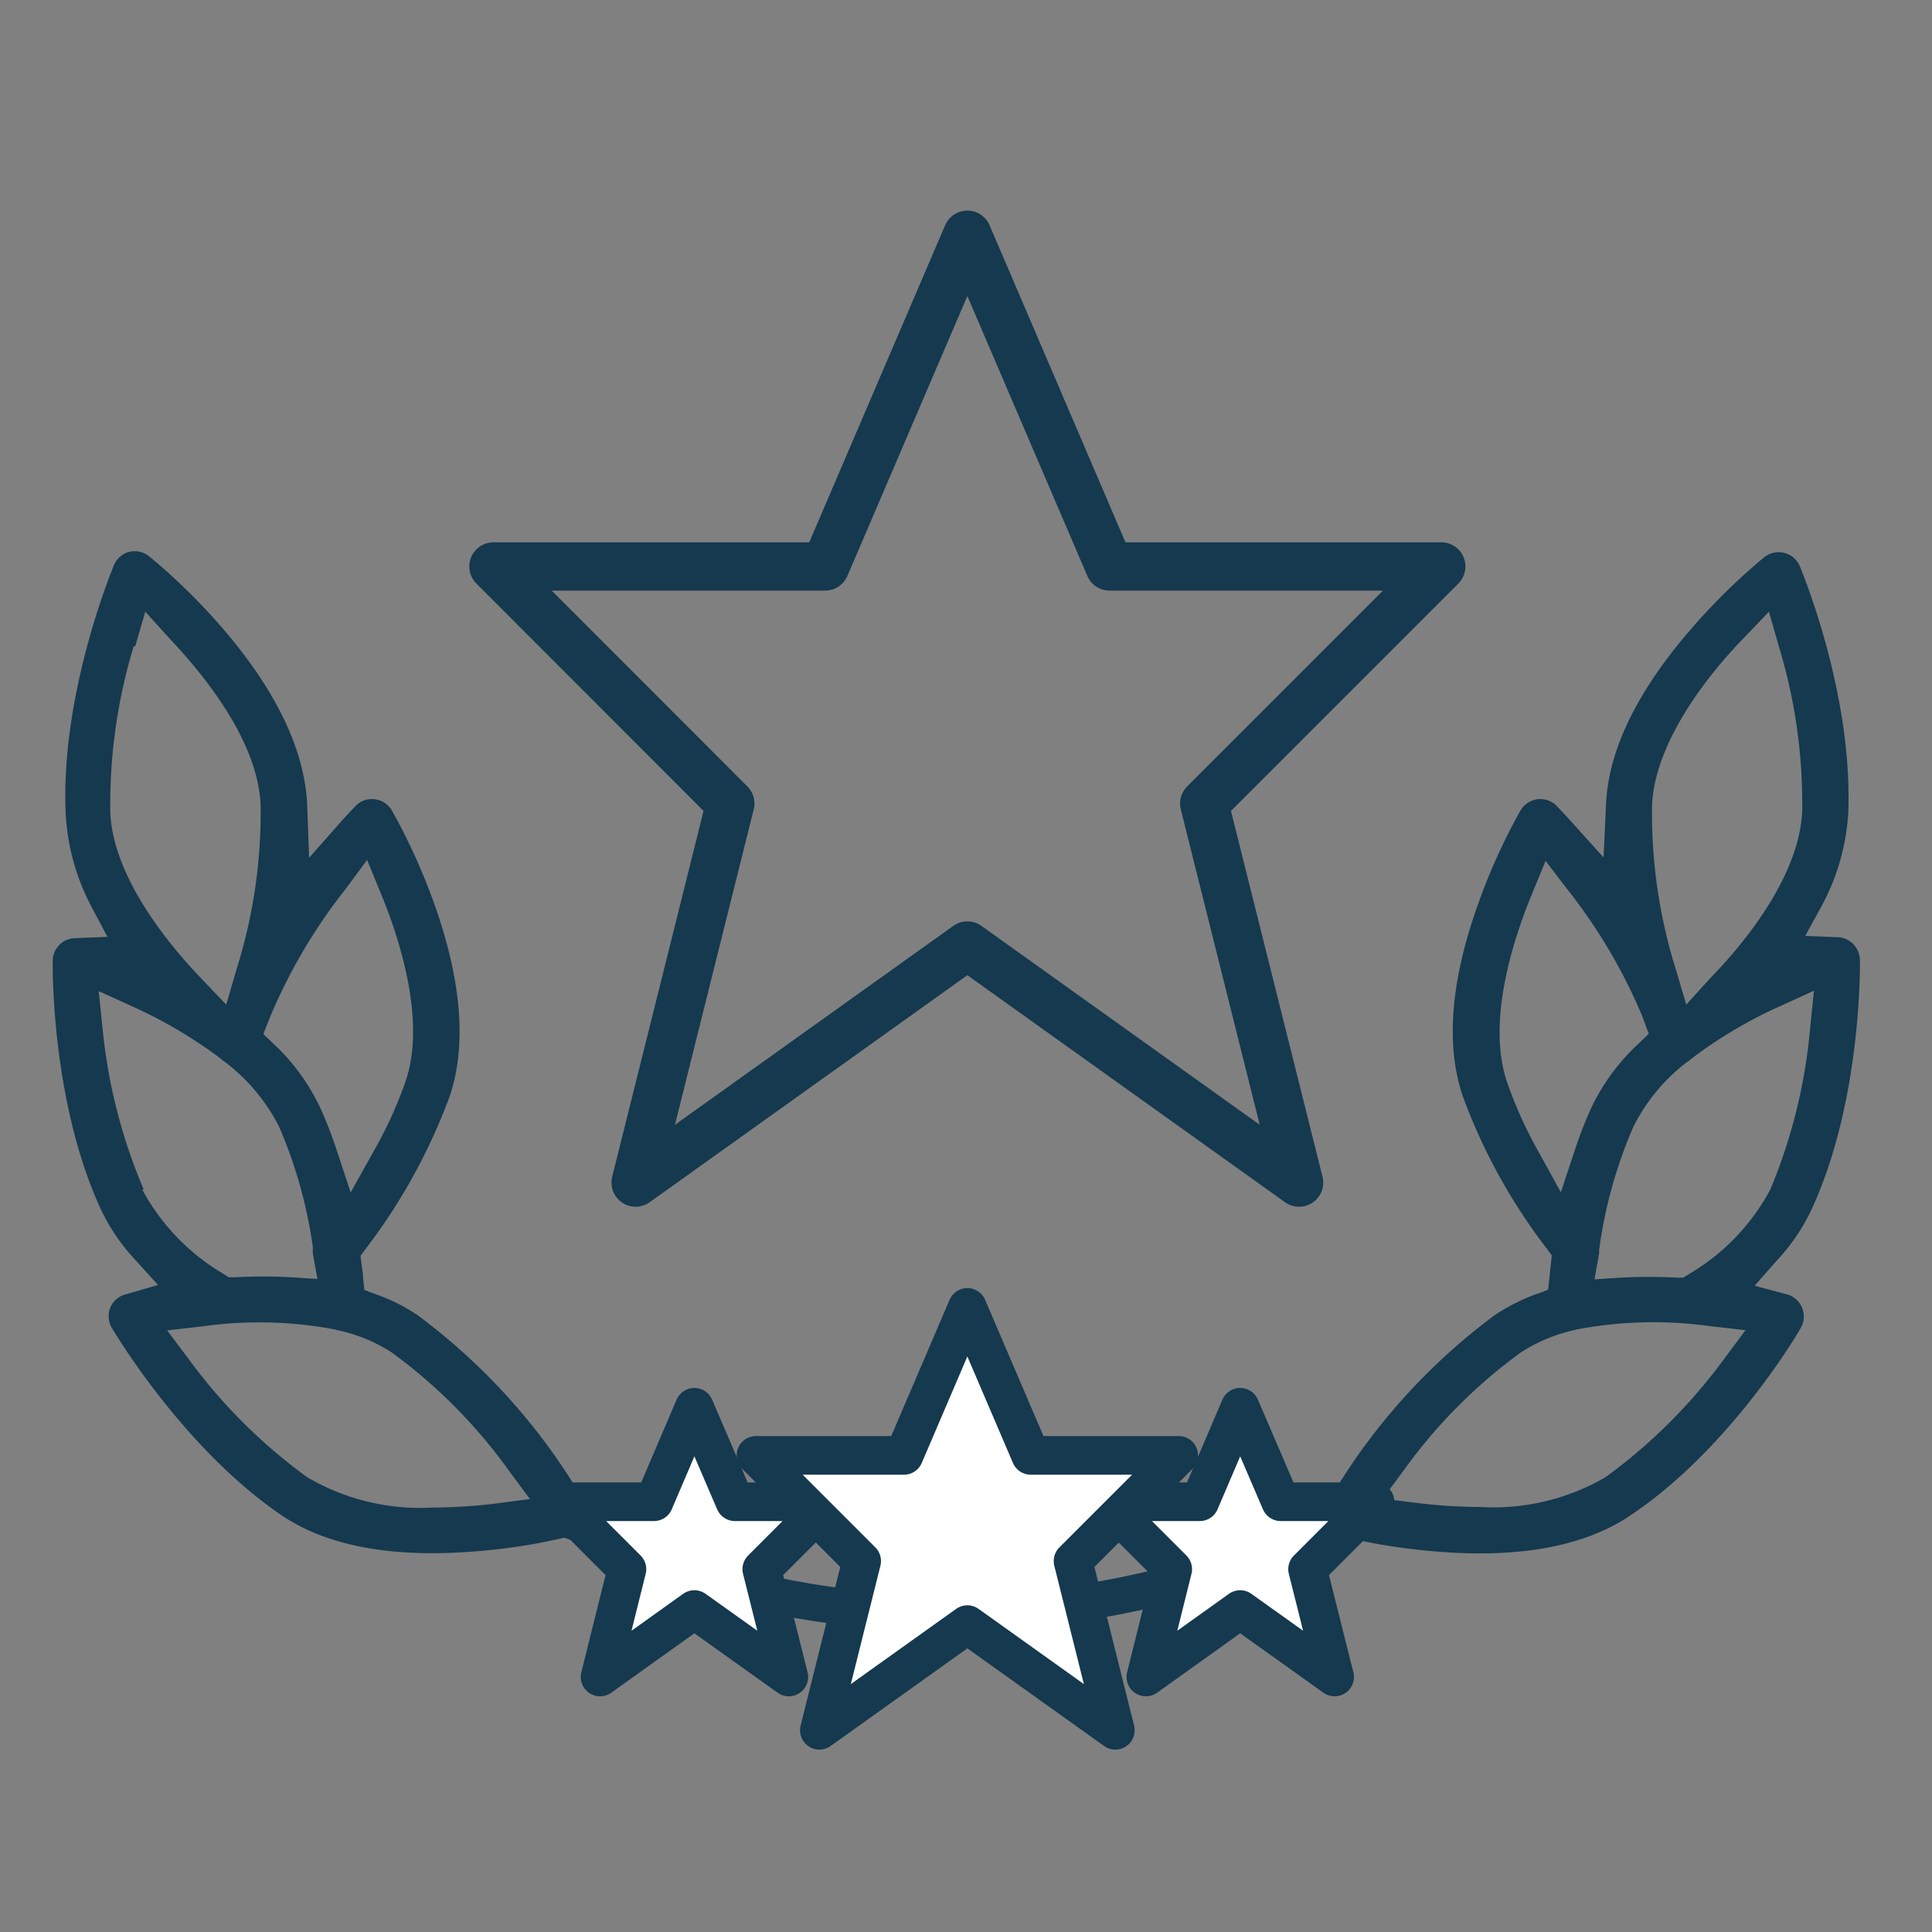
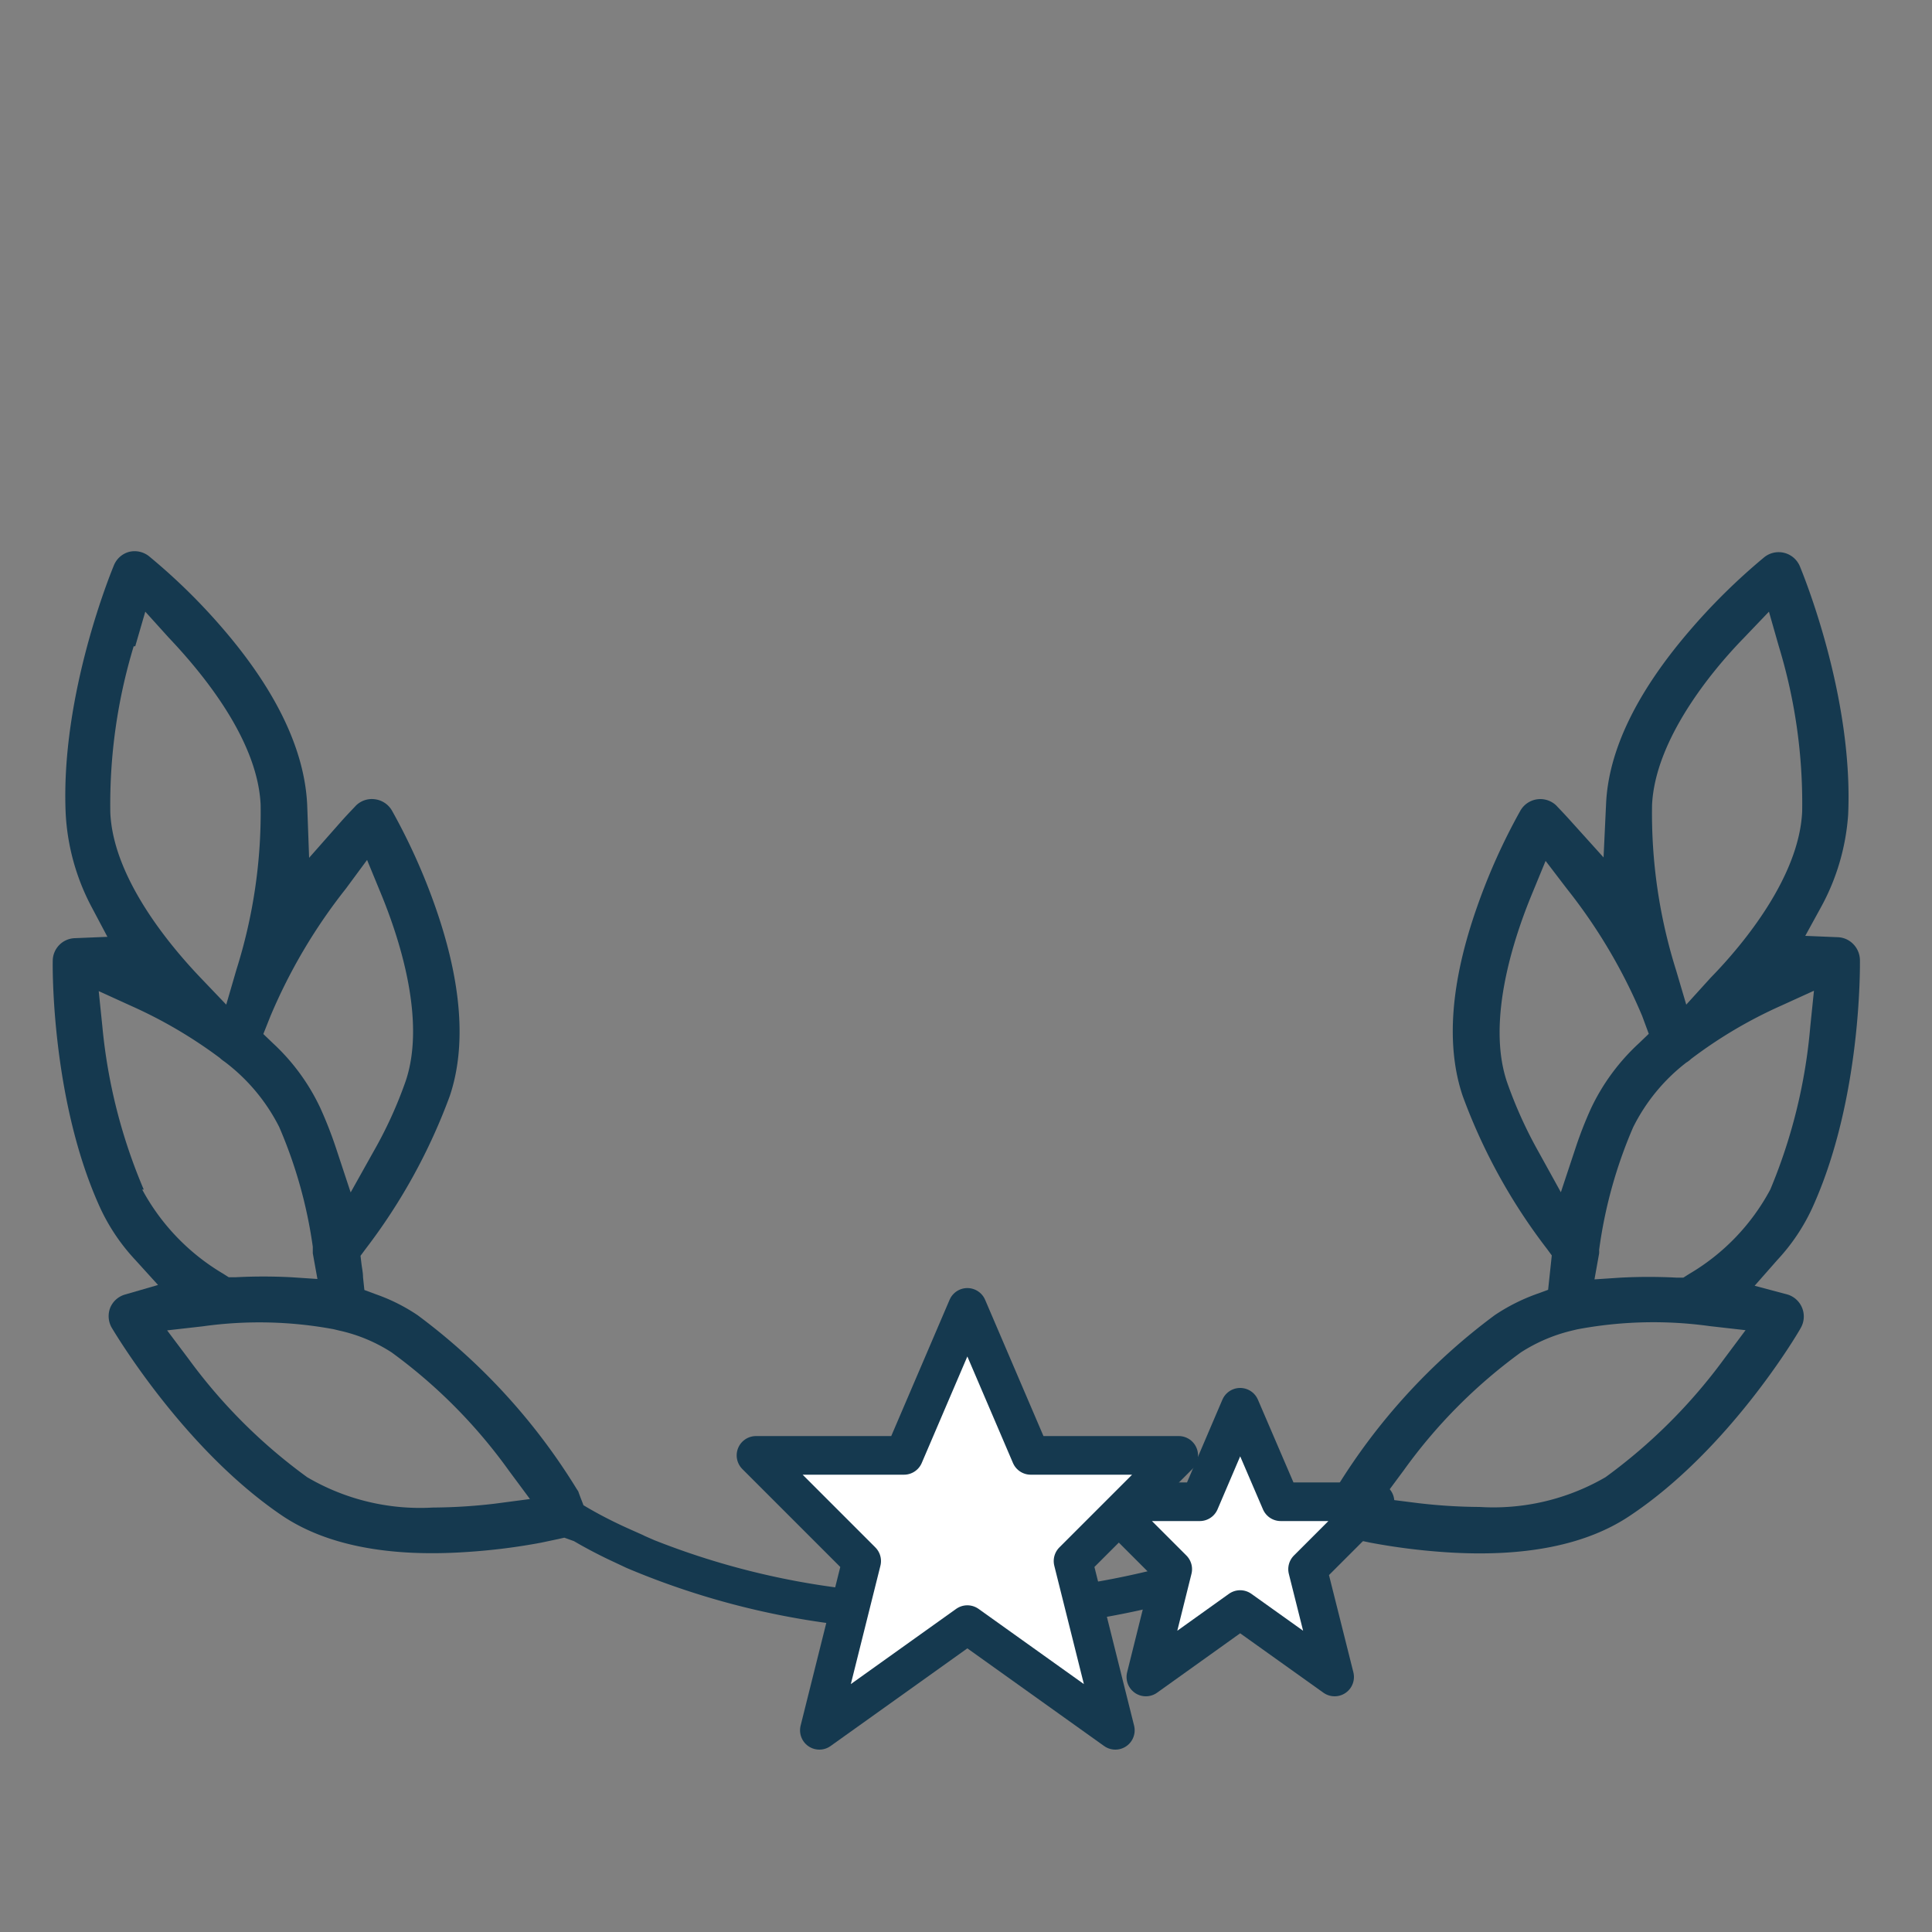
<svg xmlns="http://www.w3.org/2000/svg" id="Layer_1" data-name="Layer 1" viewBox="0 0 100 100">
  <rect x="0" y="0" width="100" height="100" fill="#808080" stroke="none" />
  <defs>
    <style>.cls-1{fill:none;stroke-width:2.5px;}.cls-1,.cls-3{stroke:#15394f;stroke-linecap:round;stroke-linejoin:round;}.cls-2{fill:#15394f;}.cls-3{fill:#fff;stroke-width:2px;}</style>
  </defs>
  <title>30 years of Class</title>
-   <polygon class="cls-1" points="50.07 12.15 57.43 29.32 74.6 29.32 62.33 41.59 67.24 61.21 50.07 48.94 32.9 61.21 37.8 41.59 25.54 29.32 42.71 29.32 50.07 12.15" />
  <path class="cls-2" d="M96.27,49.68a1.21,1.21,0,0,0-.49-.94,1.16,1.16,0,0,0-.65-.23l-1.69-.07L94.23,47a11.62,11.62,0,0,0,1.43-4.83c.28-6.18-2.39-12.59-2.5-12.86a1.19,1.19,0,0,0-1.84-.47,32.1,32.1,0,0,0-3.93,3.88c-2.7,3.16-4.14,6.15-4.26,8.89L83,44.38l-1.75-1.94c-.37-.41-.62-.66-.68-.73a1.19,1.19,0,0,0-1.87.24,31.56,31.56,0,0,0-2.25,5c-1.37,3.89-1.62,7.18-.74,9.78a29.76,29.76,0,0,0,4.36,7.91l.25.34-.19,1.78-.63.23a9.9,9.9,0,0,0-2.13,1.08,31.9,31.9,0,0,0-8.23,9l-.59.89-.11,0c-.62.34-1.22.65-1.86.94l-.81.36c-.19.09-.39.17-.6.25a43,43,0,0,1-16.14,3,39.79,39.79,0,0,1-15.16-2.79l-.48-.21-.12-.06-.74-.33Q31.37,78.6,30.35,78l-.15-.09-.06-.16c-.1-.25-.18-.47-.21-.56l-.08-.12a32.1,32.1,0,0,0-8.24-9A9.45,9.45,0,0,0,19.48,67l-.62-.23-.07-.66c0-.23-.05-.45-.08-.69L18.66,65l.26-.35a30.12,30.12,0,0,0,4.36-7.92c.87-2.59.62-5.88-.74-9.77a31.69,31.69,0,0,0-2.25-5,1.19,1.19,0,0,0-.88-.59,1.17,1.17,0,0,0-1,.34c-.06.07-.31.32-.69.74L16,44.4l-.1-2.74c-.13-2.8-1.56-5.83-4.26-9a31.17,31.17,0,0,0-3.94-3.88,1.2,1.2,0,0,0-1-.22,1.18,1.18,0,0,0-.8.69c-.11.27-2.78,6.7-2.5,12.86A11.62,11.62,0,0,0,4.77,47l.79,1.49-1.69.07a1.18,1.18,0,0,0-1.14,1.17C2.72,50,2.65,57,5.2,62.55A10.24,10.24,0,0,0,7,65.21l1.18,1.3L6.49,67a1.18,1.18,0,0,0-.79.7,1.21,1.21,0,0,0,.07,1c.15.25,3.71,6.26,8.79,9.72,2.26,1.54,5.49,2.19,9.61,1.91A31.94,31.94,0,0,0,28,79.85l.9-.19.31-.07.5.18c.51.3,1.09.61,1.73.92l1,.47A40.83,40.83,0,0,0,49,84.38a44.37,44.37,0,0,0,17.26-3.3l.9-.39c.6-.28,1.15-.54,1.63-.79l.27-.09a2.47,2.47,0,0,0,.36-.11l.31-.11.3.07.91.19a33,33,0,0,0,3.85.49c4.12.28,7.34-.37,9.61-1.91C89.53,75,93.07,69,93.22,68.71A1.19,1.19,0,0,0,92.51,67l-1.69-.45L92,65.21a10.2,10.2,0,0,0,1.79-2.66C96.36,56.93,96.27,50,96.27,49.68ZM14,52.59A28.35,28.35,0,0,1,17.9,46L19,44.51l.7,1.7c.94,2.27,2.37,6.56,1.3,9.74a21.9,21.9,0,0,1-1.67,3.66l-1.18,2.11-.76-2.3a21.29,21.29,0,0,0-.81-2.07A10.81,10.81,0,0,0,14.13,54l-.5-.48Zm-7-19.14h0l.52-1.79L8.73,33c2.09,2.2,4.62,5.5,4.76,8.66a27,27,0,0,1-1.25,8.52L11.71,52l-1.27-1.33c-1.7-1.77-4.58-5.25-4.73-8.6A28.15,28.15,0,0,1,6.92,33.45Zm.44,28.12A28.21,28.21,0,0,1,5.3,53.15L5.11,51.3l1.69.77a24,24,0,0,1,4.58,2.69,1.69,1.69,0,0,0,.24.19,9.71,9.71,0,0,1,2.83,3.38,24,24,0,0,1,1.74,6.2c0,.19,0,.26,0,.34l.24,1.33-1.35-.09a27.84,27.84,0,0,0-2.89,0l-.35,0-.3-.19A11.27,11.27,0,0,1,7.36,61.57ZM25.61,77.83a28.31,28.31,0,0,1-3.2.2,11.53,11.53,0,0,1-6.51-1.57,27.89,27.89,0,0,1-6.13-6.11L8.65,68.86l1.85-.21a21.05,21.05,0,0,1,6.77.15l.29.07A8.26,8.26,0,0,1,20.27,70a27.09,27.09,0,0,1,6.07,6.12l1.09,1.47Zm59.9-36.16c.15-3.33,3-6.86,4.76-8.66l1.29-1.35.51,1.79A27.84,27.84,0,0,1,93.28,42c-.15,3.35-3,6.83-4.73,8.6L87.28,52l-.52-1.76A27.05,27.05,0,0,1,85.51,41.67ZM79.63,59.61A22.64,22.64,0,0,1,78,56h0c-1.07-3.18.36-7.47,1.3-9.74l.7-1.7L81.1,46A28,28,0,0,1,85,52.59l.34.92-.51.49a10.93,10.93,0,0,0-2.47,3.35,20.25,20.25,0,0,0-.81,2.07l-.76,2.29Zm9.6,10.74a28.11,28.11,0,0,1-6.13,6.11A11.55,11.55,0,0,1,76.59,78a28.16,28.16,0,0,1-3.2-.2l-1.82-.23,1.09-1.47A27,27,0,0,1,78.72,70a8.54,8.54,0,0,1,2.61-1.12l.29-.07a21.25,21.25,0,0,1,6.88-.17l1.85.21Zm2.4-8.78a11.17,11.17,0,0,1-4.2,4.37l-.3.19-.35,0a27.84,27.84,0,0,0-2.89,0l-1.36.09.24-1.34a1.1,1.1,0,0,0,0-.18,24,24,0,0,1,1.76-6.35A9.67,9.67,0,0,1,87.28,55a1.38,1.38,0,0,0,.25-.19,23.62,23.62,0,0,1,4.67-2.76l1.69-.77-.19,1.85A28,28,0,0,1,91.63,61.57Z" />
-   <polygon class="cls-3" points="35.94 72.84 38.04 77.73 42.92 77.73 39.43 81.22 40.83 86.8 35.94 83.31 31.06 86.8 32.45 81.22 28.96 77.73 33.85 77.73 35.94 72.84" />
  <polygon class="cls-3" points="64.19 72.84 66.29 77.73 71.17 77.73 67.68 81.22 69.08 86.8 64.19 83.31 59.31 86.8 60.7 81.22 57.21 77.73 62.1 77.73 64.19 72.84" />
  <polygon class="cls-3" points="50.07 67.67 53.35 75.33 61.01 75.33 55.54 80.8 57.73 89.56 50.07 84.09 42.41 89.56 44.6 80.8 39.13 75.33 46.79 75.33 50.07 67.67" />
</svg>